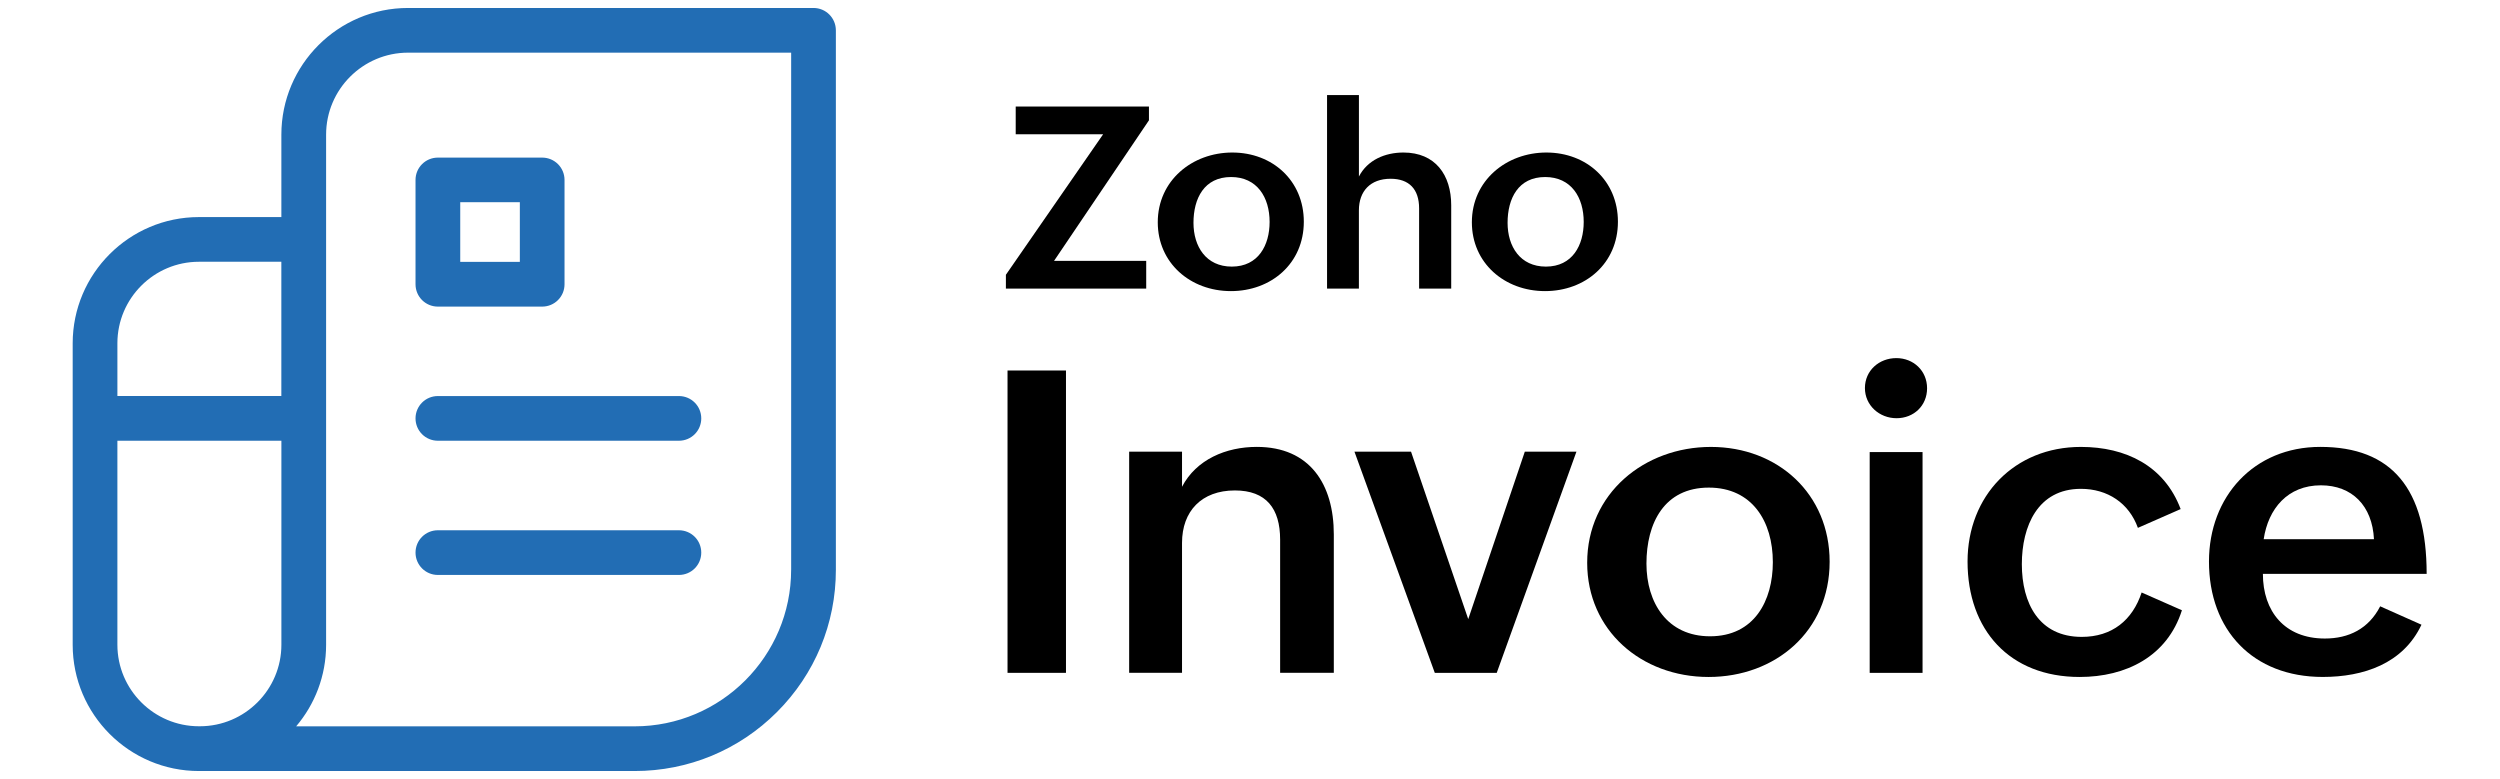
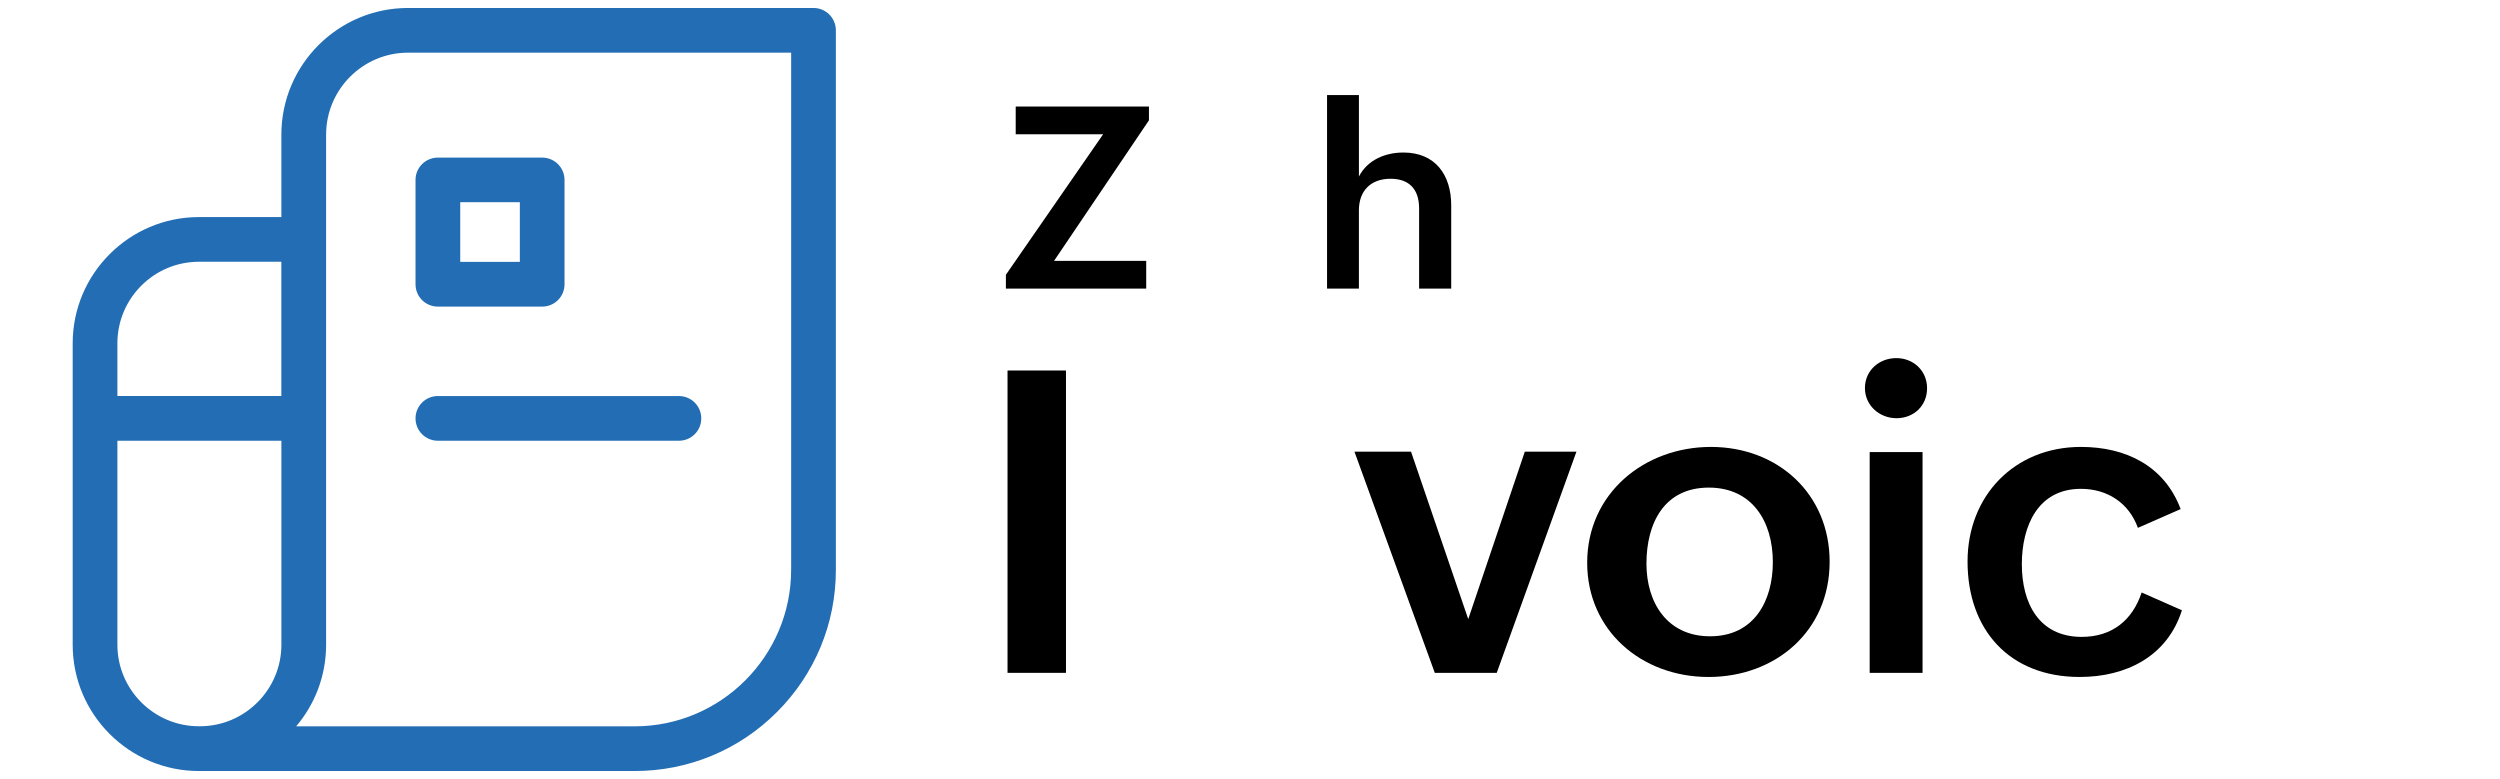
<svg xmlns="http://www.w3.org/2000/svg" version="1.1" id="Layer_1" x="0px" y="0px" viewBox="0 0 950 296" style="enable-background:new 0 0 950 296;" xml:space="preserve">
  <style type="text/css">
	.st0{fill:#FFFFFF;}
	.st1{fill:#226DB4;}
</style>
  <g>
    <g>
      <path d="M382.86,140.79h22.21v114.89h-22.21V140.79z" />
-       <path d="M429.08,171.63h20.09v13.34c5.42-10.36,16.71-15.15,28.41-15.15c20.17,0,29.27,14.2,29.27,33.27v52.58h-20.4v-50.62    c0-11.77-5.26-18.68-17.19-18.68c-12.63,0-20.09,7.85-20.09,19.93v49.36h-20.09V171.63z" />
      <path d="M514.69,171.63h21.5l21.74,63.64l21.5-63.64h19.62l-30.29,84.05h-23.54L514.69,171.63z" />
      <path d="M650.14,169.83c25.5,0,45.12,17.89,45.12,43.63c0,26.45-20.64,43.79-45.99,43.79c-25.58,0-46.14-17.74-46.14-43.4    C603.13,187.48,624.87,169.83,650.14,169.83z M673.68,213.62c0-15.46-7.85-28.33-24.33-28.33c-16.95,0-23.7,13.5-23.7,28.88    c0,14.91,7.93,27.62,24.17,27.62C666.62,241.79,673.68,228.29,673.68,213.62z" />
      <path d="M720.6,136.08c6.51,0,11.69,4.79,11.69,11.46c0,6.59-5.02,11.38-11.61,11.38c-6.51,0-12.01-4.87-12.01-11.46    C708.67,140.79,714.09,136.08,720.6,136.08z M710.48,171.79h20.09v83.89h-20.09V171.79z" />
      <path d="M829.13,231.9c-5.57,17.58-21.27,25.35-38.85,25.35c-26.68,0-42.61-17.89-42.61-43.87c0-24.96,17.81-43.55,43.08-43.55    c17.03,0,31.7,7.14,37.9,23.62l-16.25,7.14c-3.37-9.42-11.54-14.83-21.66-14.83c-16.4,0-22.44,14.2-22.44,28.64    c0,14.83,6.51,27.62,22.76,27.62c11.54,0,19.3-6.36,22.76-16.87L829.13,231.9z" />
-       <path d="M920.16,237.39c-6.98,14.83-22.05,19.85-37.51,19.85c-26.53,0-43.24-17.74-43.24-43.87c0-24.64,17.03-43.55,42.3-43.55    c27.15,0,40.42,15.85,40.42,48.26h-62.23c0,14.2,8.24,24.56,23.54,24.56c9.1,0,16.64-3.69,21.03-12.24L920.16,237.39z     M902.11,204.9c-0.63-12.71-8.32-20.48-20.17-20.48c-12.63,0-20.01,8.87-21.74,20.48H902.11z" />
    </g>
    <g>
      <path d="M382.23,104.43l36.97-53.42h-33.23V40.47h50.63v5.25l-36.07,53.42h35.03v10.54h-53.32V104.43z" />
-       <path d="M468.27,57.96c15.36,0,27.18,10.78,27.18,26.28c0,15.93-12.43,26.38-27.7,26.38c-15.41,0-27.8-10.68-27.8-26.14    C439.95,68.59,453.04,57.96,468.27,57.96z M482.45,84.33c0-9.31-4.73-17.06-14.65-17.06c-10.21,0-14.28,8.13-14.28,17.4    c0,8.98,4.77,16.64,14.56,16.64C478.19,101.3,482.45,93.17,482.45,84.33z" />
      <path d="M504.29,36.12h12.1v30.96c3.26-6.29,9.93-9.12,16.92-9.12c12.1,0,18.15,8.51,18.15,20.04v31.67h-12.2V79.18    c0-7.28-3.78-11.25-10.83-11.25c-7.75,0-12.05,4.77-12.05,12.01v29.73h-12.1V36.12z" />
-       <path d="M587.63,57.96c15.36,0,27.18,10.78,27.18,26.28c0,15.93-12.43,26.38-27.7,26.38c-15.41,0-27.8-10.68-27.8-26.14    C559.31,68.59,572.41,57.96,587.63,57.96z M601.81,84.33c0-9.31-4.73-17.06-14.65-17.06c-10.21,0-14.28,8.13-14.28,17.4    c0,8.98,4.77,16.64,14.56,16.64C597.56,101.3,601.81,93.17,601.81,84.33z" />
    </g>
  </g>
  <g>
    <path class="st1" d="M166.39,116.51h39.64c4.7,0,8.49-3.79,8.49-8.49V68.38c0-4.7-3.79-8.49-8.49-8.49h-39.64   c-4.7,0-8.49,3.79-8.49,8.49v39.64C157.9,112.72,161.69,116.51,166.39,116.51z M174.89,76.84h22.65V99.5h-22.65V76.84z" />
    <path class="st1" d="M309.13,3.03H155.06c-26.56,0-48.14,21.6-48.14,48.14v31.32H75.59c-26.45,0-47.97,21.52-47.97,47.97v114.56   c0,26.45,21.52,47.97,47.97,47.97h0.17h0.17h165.22c20.41,0,39.64-7.96,54.08-22.4c14.44-14.44,22.4-33.64,22.4-54.08V11.52   C317.62,6.82,313.83,3.03,309.13,3.03z M75.59,99.47h31.32v51.02H44.61v-20.05C44.61,113.37,58.51,99.47,75.59,99.47z    M75.76,275.98h-0.17c-17.07,0-30.98-13.9-30.98-30.98v-77.53h62.32v77.53c0,17.07-13.9,30.98-30.98,30.98H75.76z M300.63,216.52   c0,32.79-26.67,59.49-59.49,59.49H112.54c7.08-8.35,11.38-19.17,11.38-30.98V91V51.16c0-17.19,13.99-31.15,31.15-31.15h145.57   V216.52z" />
    <path class="st1" d="M166.39,167.48h91.6c4.7,0,8.49-3.79,8.49-8.49c0-4.7-3.79-8.49-8.49-8.49h-91.6c-4.7,0-8.49,3.79-8.49,8.49   C157.9,163.69,161.69,167.48,166.39,167.48z" />
-     <path class="st1" d="M166.39,218.48h91.6c4.7,0,8.49-3.79,8.49-8.49c0-4.7-3.79-8.49-8.49-8.49h-91.6c-4.7,0-8.49,3.79-8.49,8.49   C157.9,214.68,161.69,218.48,166.39,218.48z" />
  </g>
</svg>